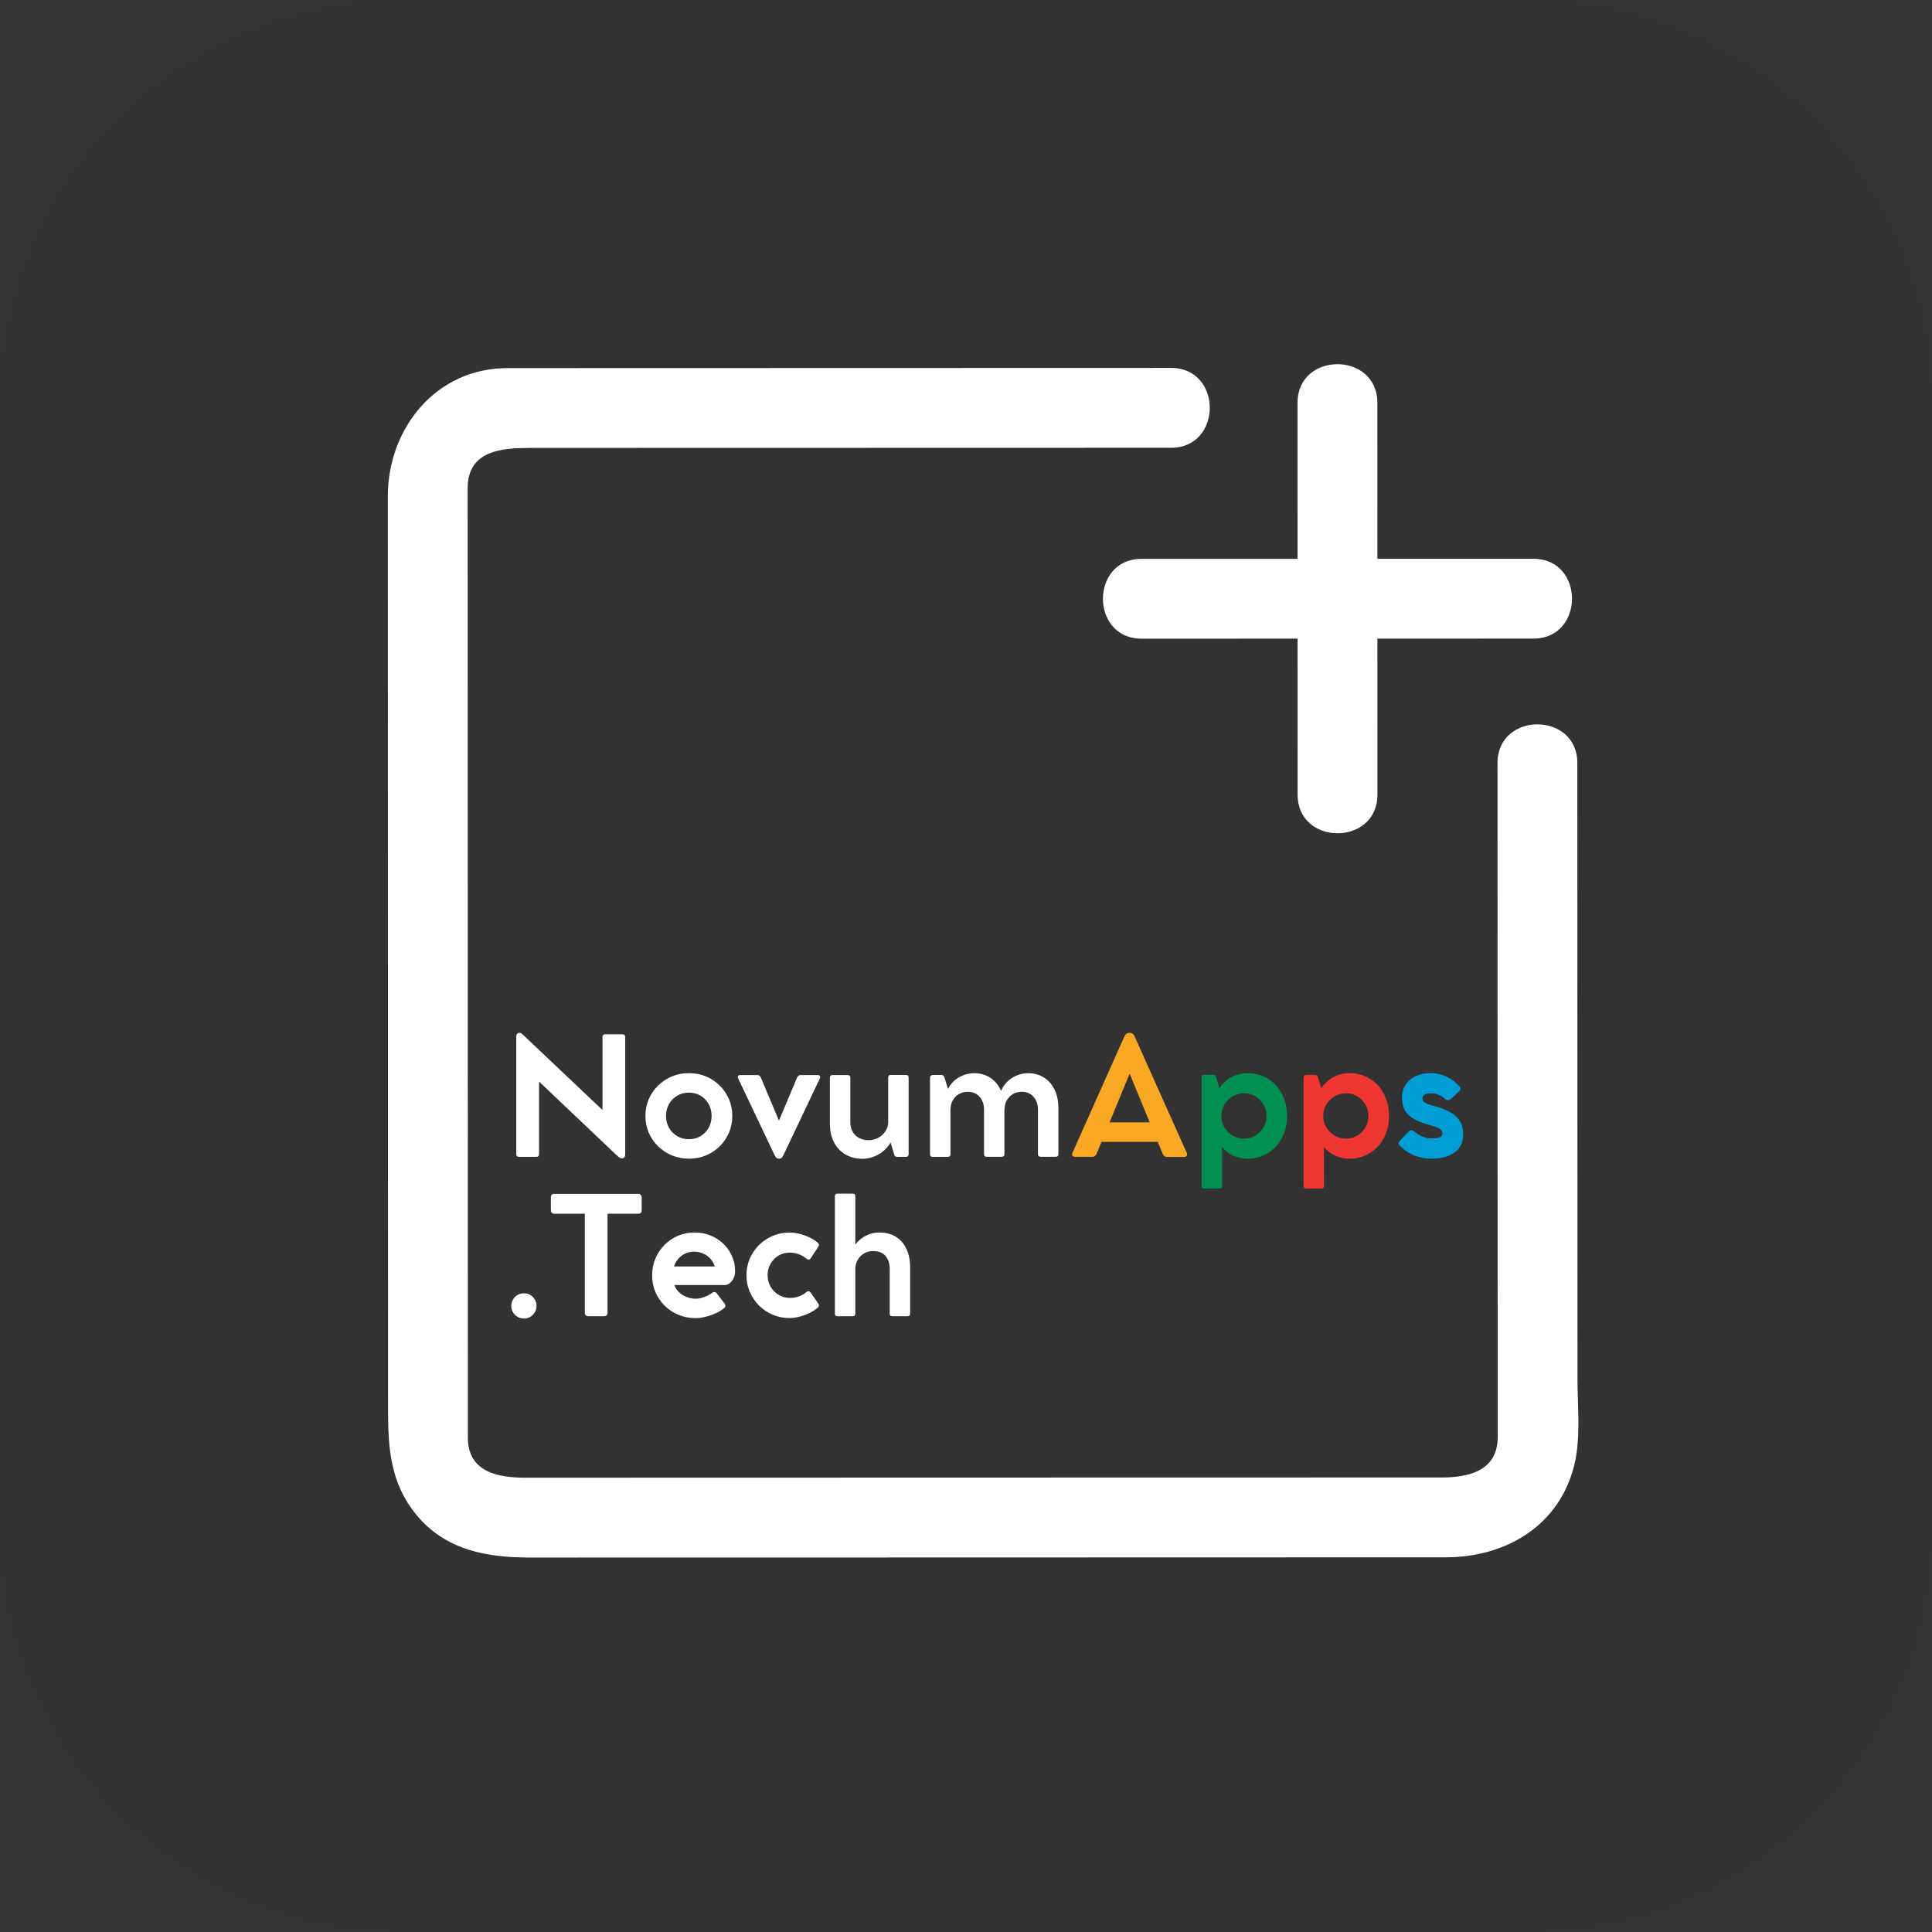
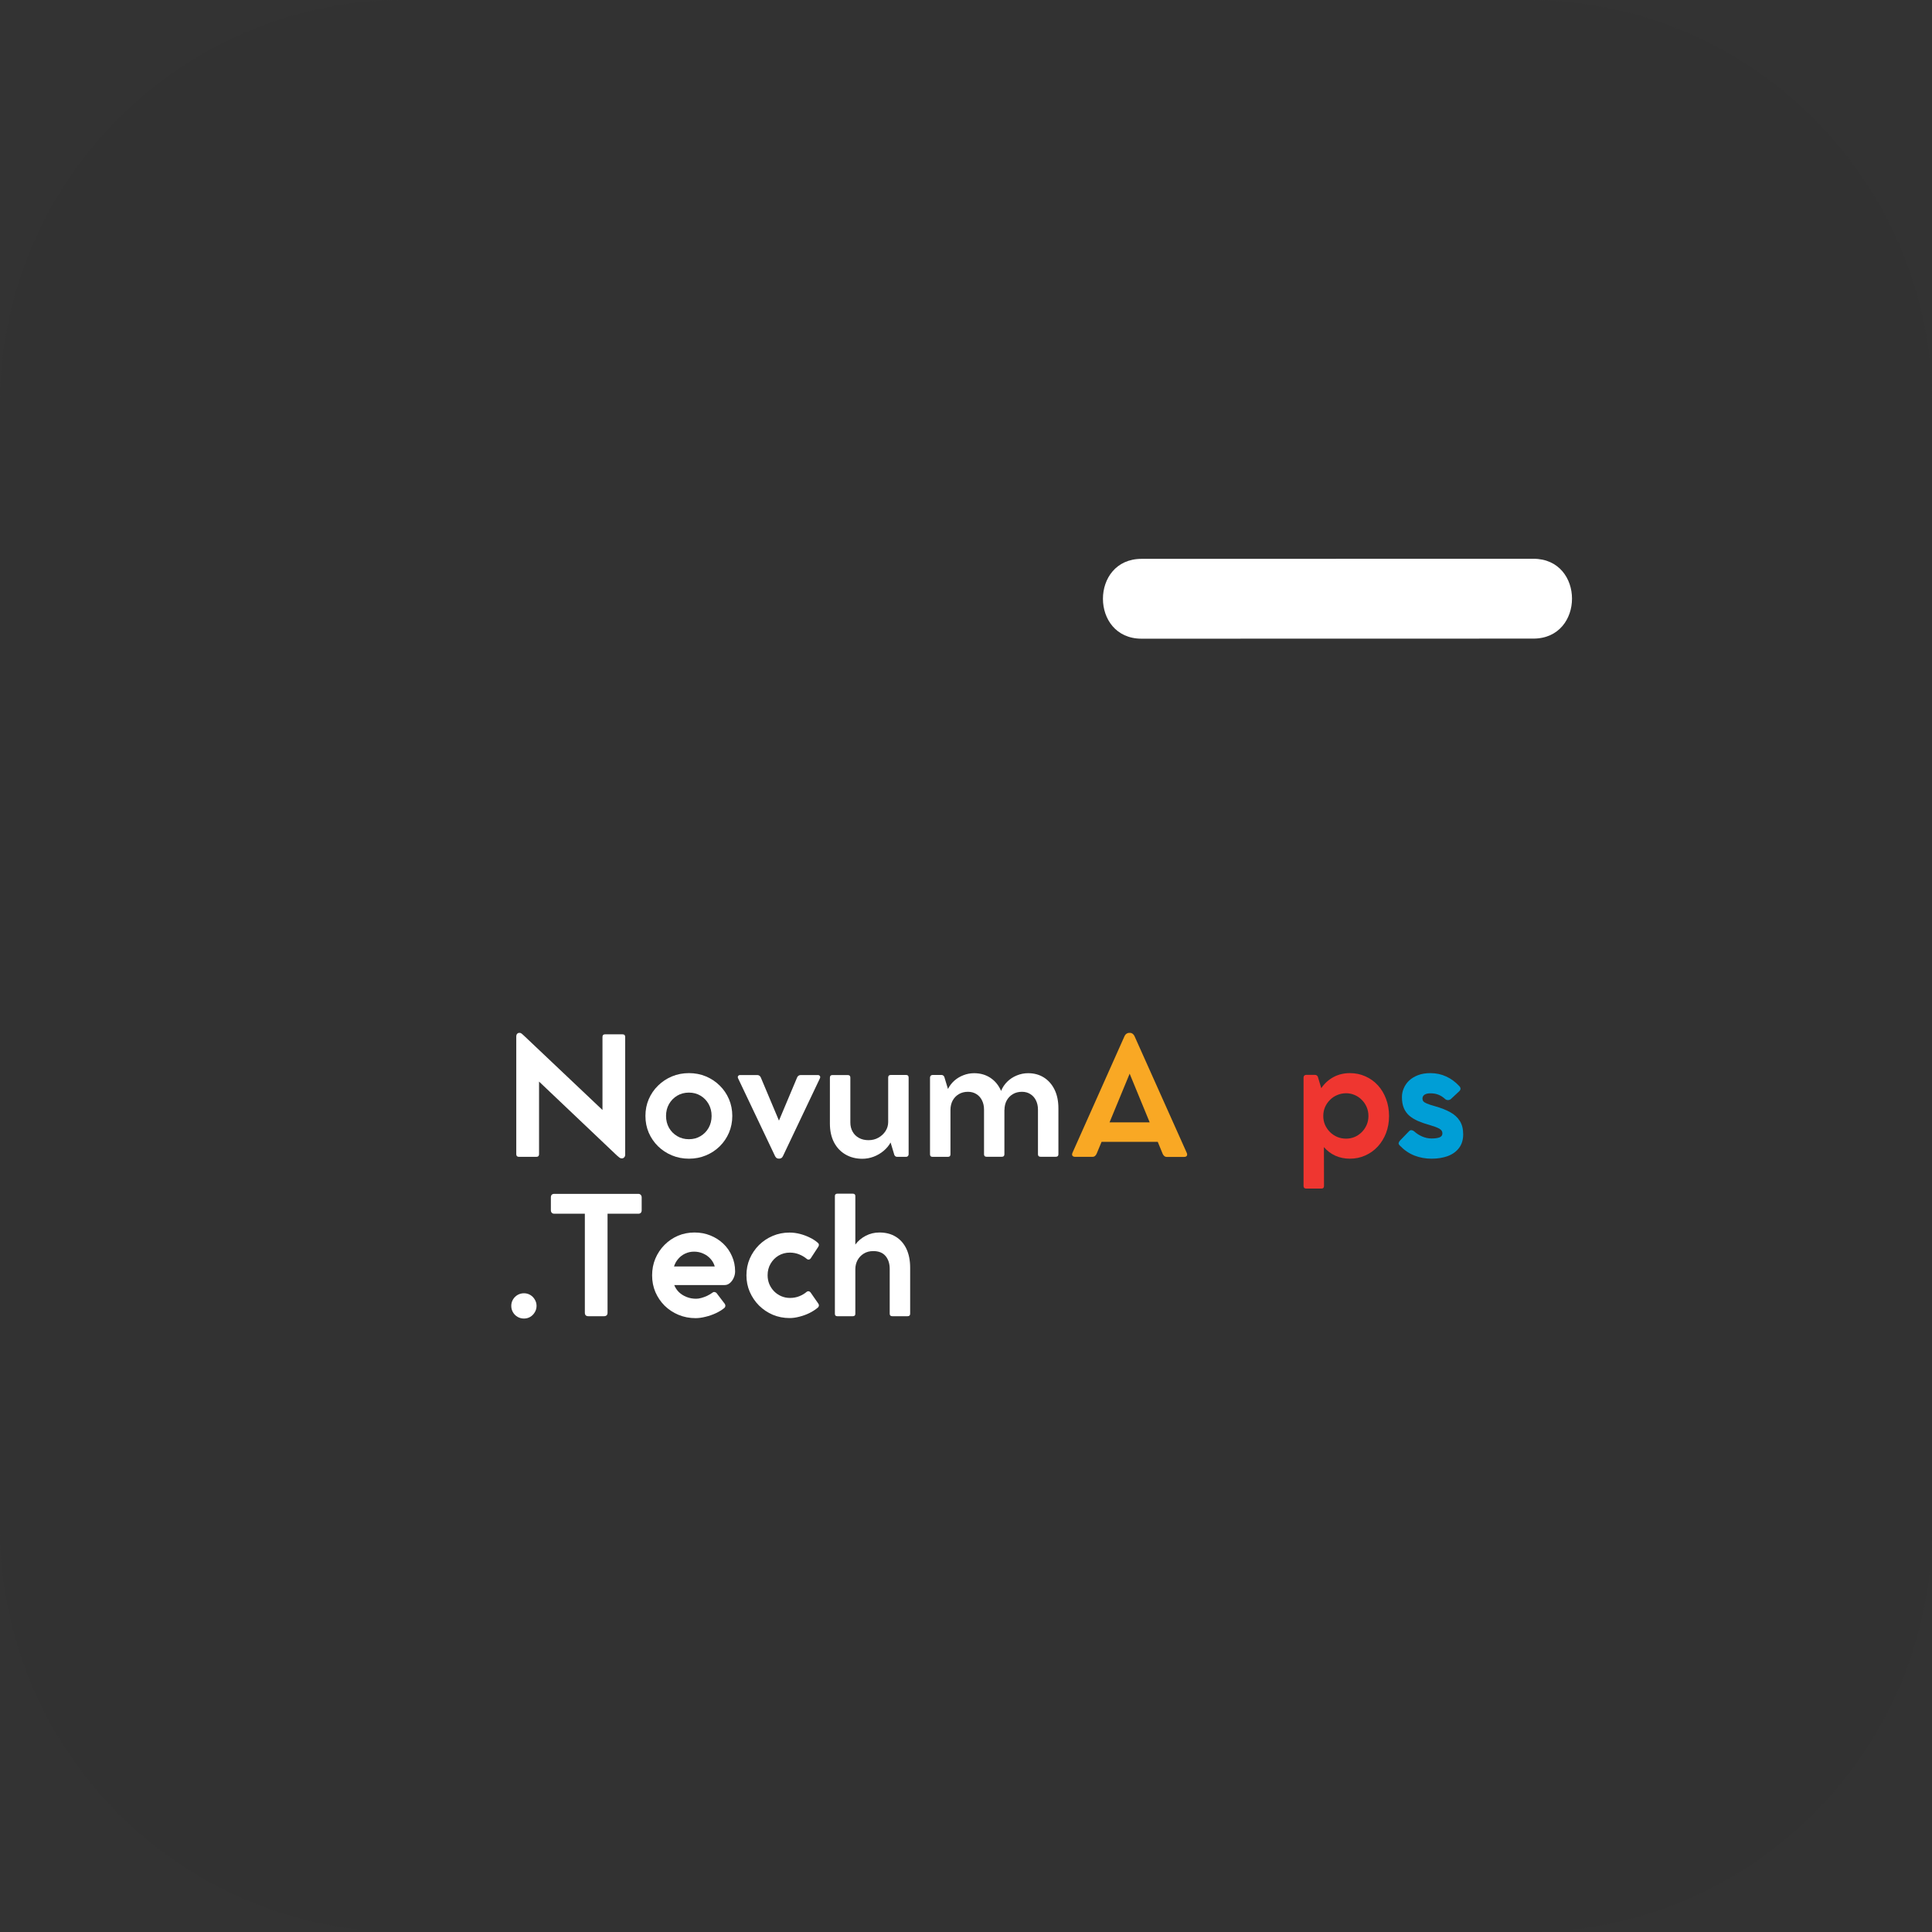
<svg xmlns="http://www.w3.org/2000/svg" width="500" zoomAndPan="magnify" viewBox="0 0 375 375" height="500" preserveAspectRatio="xMidYMid meet" version="1.0">
  <rect x="0" y="0" width="375" height="375" fill="#333333" stroke="none" />
  <defs>
    <g />
  </defs>
  <path fill="#323232" d="M 375 296.551 C 375 339.871 339.879 375 296.551 375 L 78.449 375 C 35.121 375 0 339.871 0 296.551 L 0 78.449 C 0 35.125 35.121 0 78.449 0 L 296.551 0 C 339.879 0 375 35.125 375 78.449 L 375 296.551 " fill-opacity="1" fill-rule="nonzero" />
-   <path fill="#ffffff" d="M 290.664 148.094 C 290.672 186.656 290.688 225.227 290.695 263.785 C 290.695 268.836 290.695 273.883 290.703 278.934 C 290.703 285.582 284.922 286.781 279.73 286.781 C 262.762 286.781 245.805 286.789 228.844 286.789 C 186.57 286.805 144.289 286.812 102.016 286.82 C 96.809 286.828 90.812 285.812 90.812 279.043 L 90.812 268.094 C 90.805 247.562 90.805 227.039 90.797 206.504 C 90.789 169.262 90.781 132.008 90.773 94.766 C 90.766 87.359 97.539 86.941 103 86.941 C 111.43 86.941 119.867 86.941 128.305 86.934 C 152.672 86.934 177.047 86.926 201.414 86.918 C 210.055 86.918 218.684 86.918 227.316 86.91 C 237.312 86.91 237.312 71.414 227.316 71.414 C 188.848 71.422 150.379 71.434 111.91 71.445 C 107.449 71.445 102.977 71.445 98.516 71.449 C 84.594 71.449 75.273 83.16 75.277 96.367 C 75.277 111.973 75.281 127.578 75.289 143.191 C 75.297 186.641 75.309 230.098 75.32 273.547 C 75.32 280.98 75.734 287.867 80.82 294.027 C 86.566 300.992 94.633 302.324 103 302.316 C 120.758 302.316 138.516 302.309 156.277 302.309 C 197.703 302.293 239.133 302.285 280.566 302.277 C 292.223 302.277 302.734 296.195 305.602 284.211 C 306.848 279.02 306.191 272.977 306.191 267.699 C 306.184 244.797 306.184 221.887 306.176 198.98 C 306.168 182.023 306.168 165.055 306.16 148.094 C 306.16 138.098 290.664 138.098 290.664 148.094 " fill-opacity="1" fill-rule="nonzero" />
-   <path fill="#ffffff" d="M 251.848 78.184 C 251.855 103.535 251.855 128.887 251.863 154.238 C 251.863 164.234 267.359 164.234 267.359 154.238 C 267.352 128.887 267.352 103.535 267.344 78.184 C 267.344 68.188 251.848 68.188 251.848 78.184 " fill-opacity="1" fill-rule="nonzero" />
  <path fill="#ffffff" d="M 297.629 108.457 C 272.277 108.457 246.926 108.465 221.574 108.473 C 211.582 108.473 211.582 123.969 221.574 123.969 C 246.926 123.961 272.277 123.953 297.629 123.953 C 307.625 123.945 307.625 108.449 297.629 108.457 " fill-opacity="1" fill-rule="nonzero" />
  <g fill="#ffffff" fill-opacity="1">
    <g transform="translate(97.379, 224.526)">
      <g>
        <path d="M 23.438 -23.766 C 23.789 -23.766 23.969 -23.594 23.969 -23.25 L 23.969 -0.422 C 23.969 -0.191 23.906 -0.016 23.781 0.109 C 23.664 0.242 23.523 0.312 23.359 0.312 L 23.328 0.312 C 23.129 0.312 22.961 0.254 22.828 0.141 C 22.691 0.023 22.535 -0.102 22.359 -0.25 L 7.25 -14.594 L 7.25 -0.5 C 7.25 -0.156 7.078 0.016 6.734 0.016 L 3.359 0.016 C 3.004 0.016 2.828 -0.156 2.828 -0.5 L 2.828 -23.359 C 2.828 -23.555 2.879 -23.719 2.984 -23.844 C 3.098 -23.977 3.238 -24.047 3.406 -24.047 L 3.469 -24.047 C 3.633 -24.047 3.781 -23.988 3.906 -23.875 C 4.031 -23.758 4.176 -23.629 4.344 -23.484 L 19.562 -9.078 L 19.562 -23.25 C 19.562 -23.594 19.734 -23.766 20.078 -23.766 Z M 23.438 -23.766 " />
      </g>
    </g>
  </g>
  <g fill="#ffffff" fill-opacity="1">
    <g transform="translate(124.169, 224.526)">
      <g>
        <path d="M 1.109 -7.922 C 1.109 -9.086 1.32 -10.172 1.75 -11.172 C 2.188 -12.18 2.789 -13.062 3.562 -13.812 C 4.332 -14.57 5.227 -15.164 6.25 -15.594 C 7.27 -16.02 8.375 -16.234 9.562 -16.234 C 10.738 -16.234 11.836 -16.02 12.859 -15.594 C 13.879 -15.164 14.77 -14.57 15.531 -13.812 C 16.301 -13.062 16.898 -12.18 17.328 -11.172 C 17.754 -10.172 17.969 -9.086 17.969 -7.922 C 17.969 -6.766 17.754 -5.68 17.328 -4.672 C 16.898 -3.672 16.301 -2.789 15.531 -2.031 C 14.77 -1.281 13.879 -0.691 12.859 -0.266 C 11.836 0.16 10.738 0.375 9.562 0.375 C 8.375 0.375 7.27 0.16 6.25 -0.266 C 5.227 -0.691 4.332 -1.281 3.562 -2.031 C 2.789 -2.789 2.188 -3.672 1.75 -4.672 C 1.32 -5.68 1.109 -6.766 1.109 -7.922 Z M 5.109 -7.922 C 5.109 -7.066 5.301 -6.297 5.688 -5.609 C 6.082 -4.93 6.613 -4.395 7.281 -4 C 7.945 -3.602 8.703 -3.406 9.547 -3.406 C 10.391 -3.406 11.141 -3.602 11.797 -4 C 12.461 -4.395 12.988 -4.93 13.375 -5.609 C 13.758 -6.297 13.953 -7.066 13.953 -7.922 C 13.953 -8.785 13.758 -9.555 13.375 -10.234 C 12.988 -10.922 12.461 -11.461 11.797 -11.859 C 11.141 -12.254 10.391 -12.453 9.547 -12.453 C 8.703 -12.453 7.945 -12.254 7.281 -11.859 C 6.613 -11.461 6.082 -10.922 5.688 -10.234 C 5.301 -9.555 5.109 -8.785 5.109 -7.922 Z M 5.109 -7.922 " />
      </g>
    </g>
  </g>
  <g fill="#ffffff" fill-opacity="1">
    <g transform="translate(143.243, 224.526)">
      <g>
        <path d="M 15.531 -15.859 C 15.676 -15.859 15.797 -15.797 15.891 -15.672 C 15.984 -15.555 15.984 -15.398 15.891 -15.203 L 8.719 -0.109 C 8.645 0.047 8.551 0.16 8.438 0.234 C 8.332 0.316 8.191 0.359 8.016 0.359 L 7.906 0.359 C 7.727 0.359 7.586 0.316 7.484 0.234 C 7.379 0.16 7.285 0.047 7.203 -0.109 L 0.031 -15.203 C -0.062 -15.398 -0.062 -15.555 0.031 -15.672 C 0.125 -15.797 0.242 -15.859 0.391 -15.859 L 3.766 -15.859 C 3.91 -15.859 4.039 -15.816 4.156 -15.734 C 4.281 -15.648 4.367 -15.539 4.422 -15.406 L 7.953 -7.016 L 11.484 -15.406 C 11.535 -15.539 11.625 -15.648 11.75 -15.734 C 11.875 -15.816 12.008 -15.859 12.156 -15.859 Z M 15.531 -15.859 " />
      </g>
    </g>
  </g>
  <g fill="#ffffff" fill-opacity="1">
    <g transform="translate(159.161, 224.526)">
      <g>
        <path d="M 16.719 -15.875 C 17.039 -15.875 17.203 -15.707 17.203 -15.375 L 17.203 -0.484 C 17.203 -0.336 17.156 -0.219 17.062 -0.125 C 16.977 -0.031 16.859 0.016 16.703 0.016 L 14.969 0.016 C 14.738 0.016 14.562 -0.098 14.438 -0.328 L 13.703 -2.766 C 13.367 -2.16 12.914 -1.617 12.344 -1.141 C 11.77 -0.66 11.129 -0.285 10.422 -0.016 C 9.711 0.254 8.977 0.391 8.219 0.391 C 6.988 0.391 5.898 0.113 4.953 -0.438 C 4.004 -0.988 3.258 -1.773 2.719 -2.797 C 2.188 -3.828 1.922 -5.039 1.922 -6.438 L 1.922 -15.359 C 1.922 -15.691 2.086 -15.859 2.422 -15.859 L 5.391 -15.859 C 5.723 -15.859 5.891 -15.691 5.891 -15.359 L 5.891 -6.656 C 5.891 -5.988 6.035 -5.395 6.328 -4.875 C 6.617 -4.352 7.031 -3.945 7.562 -3.656 C 8.094 -3.363 8.711 -3.219 9.422 -3.219 C 10.129 -3.219 10.77 -3.379 11.344 -3.703 C 11.914 -4.023 12.375 -4.453 12.719 -4.984 C 13.062 -5.516 13.234 -6.098 13.234 -6.734 L 13.234 -15.375 C 13.234 -15.707 13.398 -15.875 13.734 -15.875 Z M 16.719 -15.875 " />
      </g>
    </g>
  </g>
  <g fill="#ffffff" fill-opacity="1">
    <g transform="translate(178.437, 224.526)">
      <g>
        <path d="M 21.125 -16.219 C 22.281 -16.219 23.297 -15.941 24.172 -15.391 C 25.055 -14.836 25.75 -14.051 26.25 -13.031 C 26.75 -12.008 27 -10.797 27 -9.391 L 27 -0.484 C 27 -0.16 26.832 0 26.5 0 L 23.531 0 C 23.195 0 23.031 -0.16 23.031 -0.484 L 23.031 -9.156 C 23.031 -9.832 22.898 -10.426 22.641 -10.938 C 22.391 -11.457 22.031 -11.863 21.562 -12.156 C 21.102 -12.457 20.555 -12.609 19.922 -12.609 C 19.254 -12.609 18.664 -12.457 18.156 -12.156 C 17.645 -11.852 17.242 -11.438 16.953 -10.906 C 16.672 -10.375 16.531 -9.766 16.531 -9.078 L 16.516 -9.109 L 16.516 -0.484 C 16.516 -0.16 16.352 0 16.031 0 L 13.047 0 C 12.723 0 12.562 -0.16 12.562 -0.484 L 12.562 -9.156 C 12.562 -9.832 12.43 -10.426 12.172 -10.938 C 11.922 -11.457 11.562 -11.863 11.094 -12.156 C 10.625 -12.457 10.07 -12.609 9.438 -12.609 C 8.77 -12.609 8.18 -12.457 7.672 -12.156 C 7.16 -11.852 6.758 -11.438 6.469 -10.906 C 6.188 -10.375 6.047 -9.766 6.047 -9.078 L 6.047 -0.469 C 6.047 -0.145 5.883 0.016 5.562 0.016 L 2.562 0.016 C 2.238 0.016 2.078 -0.145 2.078 -0.469 L 2.078 -15.359 C 2.078 -15.516 2.125 -15.641 2.219 -15.734 C 2.312 -15.828 2.43 -15.875 2.578 -15.875 L 4.312 -15.875 C 4.438 -15.875 4.539 -15.844 4.625 -15.781 C 4.719 -15.719 4.789 -15.633 4.844 -15.531 L 5.562 -13.156 C 5.875 -13.77 6.285 -14.305 6.797 -14.766 C 7.316 -15.223 7.906 -15.578 8.562 -15.828 C 9.219 -16.086 9.91 -16.219 10.641 -16.219 C 11.848 -16.219 12.906 -15.914 13.812 -15.312 C 14.719 -14.707 15.406 -13.863 15.875 -12.781 C 16.156 -13.469 16.555 -14.066 17.078 -14.578 C 17.609 -15.098 18.223 -15.5 18.922 -15.781 C 19.617 -16.07 20.352 -16.219 21.125 -16.219 Z M 21.125 -16.219 " />
      </g>
    </g>
  </g>
  <g fill="#f9a824" fill-opacity="1">
    <g transform="translate(207.359, 224.526)">
      <g>
        <path d="M 22.984 -0.766 C 23.086 -0.535 23.094 -0.344 23 -0.188 C 22.906 -0.039 22.727 0.031 22.469 0.031 L 19.109 0.031 C 18.93 0.031 18.77 -0.023 18.625 -0.141 C 18.488 -0.266 18.383 -0.41 18.312 -0.578 L 17.359 -2.891 L 6.453 -2.891 L 5.5 -0.594 C 5.426 -0.426 5.32 -0.281 5.188 -0.156 C 5.051 -0.039 4.883 0.016 4.688 0.016 L 1.344 0.016 C 1.082 0.016 0.898 -0.055 0.797 -0.203 C 0.703 -0.348 0.707 -0.539 0.812 -0.781 L 10.922 -23.438 C 11.004 -23.625 11.125 -23.77 11.281 -23.875 C 11.445 -23.988 11.613 -24.047 11.781 -24.047 L 11.984 -24.047 C 12.172 -24.047 12.336 -23.988 12.484 -23.875 C 12.641 -23.758 12.758 -23.609 12.844 -23.422 Z M 8 -6.672 L 15.797 -6.672 L 11.906 -16.125 Z M 8 -6.672 " />
      </g>
    </g>
  </g>
  <g fill="#009152" fill-opacity="1">
    <g transform="translate(231.16, 224.526)">
      <g>
-         <path d="M 11.078 -16.234 C 12.16 -16.234 13.16 -16.023 14.078 -15.609 C 15.004 -15.203 15.812 -14.625 16.5 -13.875 C 17.188 -13.125 17.719 -12.238 18.094 -11.219 C 18.477 -10.207 18.672 -9.098 18.672 -7.891 C 18.672 -6.711 18.477 -5.617 18.094 -4.609 C 17.707 -3.609 17.172 -2.734 16.484 -1.984 C 15.797 -1.242 14.988 -0.664 14.062 -0.25 C 13.145 0.164 12.145 0.375 11.062 0.375 C 10.051 0.375 9.113 0.18 8.25 -0.203 C 7.383 -0.598 6.645 -1.156 6.031 -1.875 L 6.047 5.672 C 6.047 6.004 5.891 6.172 5.578 6.172 L 2.594 6.172 C 2.25 6.172 2.078 6.004 2.078 5.672 L 2.078 -15.391 C 2.078 -15.535 2.125 -15.656 2.219 -15.75 C 2.312 -15.844 2.43 -15.891 2.578 -15.891 L 4.312 -15.891 C 4.438 -15.891 4.539 -15.859 4.625 -15.797 C 4.719 -15.734 4.789 -15.648 4.844 -15.547 L 5.516 -13.312 C 6.148 -14.238 6.941 -14.957 7.891 -15.469 C 8.848 -15.977 9.91 -16.234 11.078 -16.234 Z M 10.328 -3.516 C 10.922 -3.516 11.477 -3.625 12 -3.844 C 12.52 -4.07 12.977 -4.383 13.375 -4.781 C 13.781 -5.188 14.098 -5.656 14.328 -6.188 C 14.555 -6.719 14.672 -7.289 14.672 -7.906 C 14.672 -8.531 14.555 -9.109 14.328 -9.641 C 14.098 -10.18 13.781 -10.648 13.375 -11.047 C 12.977 -11.453 12.52 -11.766 12 -11.984 C 11.477 -12.211 10.926 -12.328 10.344 -12.328 C 9.738 -12.328 9.164 -12.211 8.625 -11.984 C 8.094 -11.766 7.625 -11.453 7.219 -11.047 C 6.812 -10.648 6.488 -10.18 6.25 -9.641 C 6.02 -9.109 5.906 -8.531 5.906 -7.906 C 5.906 -7.289 6.02 -6.719 6.25 -6.188 C 6.488 -5.656 6.812 -5.188 7.219 -4.781 C 7.625 -4.383 8.094 -4.07 8.625 -3.844 C 9.156 -3.625 9.723 -3.516 10.328 -3.516 Z M 10.328 -3.516 " />
-       </g>
+         </g>
    </g>
  </g>
  <g fill="#ef3630" fill-opacity="1">
    <g transform="translate(250.941, 224.526)">
      <g>
        <path d="M 11.078 -16.234 C 12.16 -16.234 13.16 -16.023 14.078 -15.609 C 15.004 -15.203 15.812 -14.625 16.5 -13.875 C 17.188 -13.125 17.719 -12.238 18.094 -11.219 C 18.477 -10.207 18.672 -9.098 18.672 -7.891 C 18.672 -6.711 18.477 -5.617 18.094 -4.609 C 17.707 -3.609 17.172 -2.734 16.484 -1.984 C 15.797 -1.242 14.988 -0.664 14.062 -0.25 C 13.145 0.164 12.145 0.375 11.062 0.375 C 10.051 0.375 9.113 0.18 8.25 -0.203 C 7.383 -0.598 6.645 -1.156 6.031 -1.875 L 6.047 5.672 C 6.047 6.004 5.891 6.172 5.578 6.172 L 2.594 6.172 C 2.25 6.172 2.078 6.004 2.078 5.672 L 2.078 -15.391 C 2.078 -15.535 2.125 -15.656 2.219 -15.75 C 2.312 -15.844 2.43 -15.891 2.578 -15.891 L 4.312 -15.891 C 4.438 -15.891 4.539 -15.859 4.625 -15.797 C 4.719 -15.734 4.789 -15.648 4.844 -15.547 L 5.516 -13.312 C 6.148 -14.238 6.941 -14.957 7.891 -15.469 C 8.848 -15.977 9.91 -16.234 11.078 -16.234 Z M 10.328 -3.516 C 10.922 -3.516 11.477 -3.625 12 -3.844 C 12.52 -4.07 12.977 -4.383 13.375 -4.781 C 13.781 -5.188 14.098 -5.656 14.328 -6.188 C 14.555 -6.719 14.672 -7.289 14.672 -7.906 C 14.672 -8.531 14.555 -9.109 14.328 -9.641 C 14.098 -10.18 13.781 -10.648 13.375 -11.047 C 12.977 -11.453 12.52 -11.766 12 -11.984 C 11.477 -12.211 10.926 -12.328 10.344 -12.328 C 9.738 -12.328 9.164 -12.211 8.625 -11.984 C 8.094 -11.766 7.625 -11.453 7.219 -11.047 C 6.812 -10.648 6.488 -10.18 6.25 -9.641 C 6.02 -9.109 5.906 -8.531 5.906 -7.906 C 5.906 -7.289 6.02 -6.719 6.25 -6.188 C 6.488 -5.656 6.812 -5.188 7.219 -4.781 C 7.625 -4.383 8.094 -4.07 8.625 -3.844 C 9.156 -3.625 9.723 -3.516 10.328 -3.516 Z M 10.328 -3.516 " />
      </g>
    </g>
  </g>
  <g fill="#009ed6" fill-opacity="1">
    <g transform="translate(270.723, 224.526)">
      <g>
        <path d="M 6.906 -12.312 C 6.426 -12.312 6.051 -12.223 5.781 -12.047 C 5.508 -11.867 5.375 -11.613 5.375 -11.281 C 5.375 -11.094 5.43 -10.922 5.547 -10.766 C 5.66 -10.617 5.891 -10.473 6.234 -10.328 C 6.578 -10.18 7.098 -10.008 7.797 -9.812 C 8.953 -9.488 9.938 -9.102 10.75 -8.656 C 11.57 -8.207 12.195 -7.641 12.625 -6.953 C 13.062 -6.266 13.281 -5.398 13.281 -4.359 C 13.281 -3.305 13.016 -2.426 12.484 -1.719 C 11.961 -1.02 11.238 -0.492 10.312 -0.141 C 9.395 0.203 8.336 0.375 7.141 0.375 C 5.973 0.375 4.863 0.172 3.812 -0.234 C 2.77 -0.648 1.832 -1.289 1 -2.156 C 0.812 -2.332 0.727 -2.5 0.75 -2.656 C 0.781 -2.82 0.867 -2.984 1.016 -3.141 L 2.781 -4.969 C 2.938 -5.125 3.102 -5.188 3.281 -5.156 C 3.457 -5.133 3.625 -5.055 3.781 -4.922 C 4.238 -4.504 4.758 -4.172 5.344 -3.922 C 5.938 -3.672 6.535 -3.547 7.141 -3.547 C 7.754 -3.547 8.258 -3.613 8.656 -3.75 C 9.051 -3.895 9.25 -4.16 9.25 -4.547 C 9.25 -4.941 9.031 -5.254 8.594 -5.484 C 8.156 -5.711 7.551 -5.938 6.781 -6.156 C 5.957 -6.383 5.211 -6.641 4.547 -6.922 C 3.891 -7.211 3.32 -7.555 2.844 -7.953 C 2.375 -8.359 2.016 -8.852 1.766 -9.438 C 1.516 -10.031 1.391 -10.742 1.391 -11.578 C 1.391 -12.172 1.508 -12.742 1.75 -13.297 C 1.988 -13.859 2.336 -14.359 2.797 -14.797 C 3.266 -15.234 3.844 -15.582 4.531 -15.844 C 5.219 -16.102 6.008 -16.234 6.906 -16.234 C 8.02 -16.234 9.047 -16.016 9.984 -15.578 C 10.93 -15.148 11.785 -14.52 12.547 -13.688 C 12.859 -13.344 12.832 -13.004 12.469 -12.672 L 10.875 -11.188 C 10.727 -11.062 10.539 -11 10.312 -11 C 10.094 -11.008 9.914 -11.078 9.781 -11.203 C 9.375 -11.578 8.945 -11.852 8.5 -12.031 C 8.051 -12.219 7.52 -12.312 6.906 -12.312 Z M 6.906 -12.312 " />
      </g>
    </g>
  </g>
  <g fill="#ffffff" fill-opacity="1">
    <g transform="translate(97.379, 255.46)">
      <g>
        <path d="M 4.328 0.469 C 3.867 0.469 3.453 0.359 3.078 0.141 C 2.703 -0.078 2.406 -0.375 2.188 -0.75 C 1.969 -1.125 1.859 -1.535 1.859 -1.984 C 1.859 -2.441 1.969 -2.852 2.188 -3.219 C 2.406 -3.594 2.703 -3.891 3.078 -4.109 C 3.453 -4.328 3.867 -4.438 4.328 -4.438 C 4.773 -4.438 5.18 -4.328 5.547 -4.109 C 5.91 -3.891 6.203 -3.594 6.422 -3.219 C 6.648 -2.852 6.766 -2.441 6.766 -1.984 C 6.766 -1.535 6.648 -1.125 6.422 -0.75 C 6.203 -0.375 5.91 -0.078 5.547 0.141 C 5.18 0.359 4.773 0.469 4.328 0.469 Z M 4.328 0.469 " />
      </g>
    </g>
  </g>
  <g fill="#ffffff" fill-opacity="1">
    <g transform="translate(106.002, 255.46)">
      <g>
        <path d="M 0.922 -20.578 L 0.922 -23.047 C 0.922 -23.504 1.148 -23.734 1.609 -23.734 L 17.875 -23.734 C 18.082 -23.734 18.242 -23.672 18.359 -23.547 C 18.484 -23.422 18.547 -23.254 18.547 -23.047 L 18.547 -20.578 C 18.547 -20.109 18.32 -19.875 17.875 -19.875 L 11.922 -19.875 L 11.922 -0.672 C 11.922 -0.211 11.688 0.016 11.219 0.016 L 8.203 0.016 C 7.742 0.016 7.516 -0.211 7.516 -0.672 L 7.516 -19.875 L 1.609 -19.875 C 1.398 -19.875 1.234 -19.93 1.109 -20.047 C 0.984 -20.172 0.922 -20.348 0.922 -20.578 Z M 0.922 -20.578 " />
      </g>
    </g>
  </g>
  <g fill="#ffffff" fill-opacity="1">
    <g transform="translate(125.466, 255.46)">
      <g>
        <path d="M 17.219 -8.688 C 17.219 -8.25 17.125 -7.828 16.938 -7.422 C 16.758 -7.016 16.516 -6.68 16.203 -6.422 C 15.898 -6.16 15.555 -6.031 15.172 -6.031 L 5.406 -6.031 C 5.602 -5.52 5.906 -5.062 6.312 -4.656 C 6.727 -4.258 7.223 -3.945 7.797 -3.719 C 8.367 -3.488 8.988 -3.375 9.656 -3.375 C 9.957 -3.375 10.297 -3.426 10.672 -3.531 C 11.047 -3.633 11.426 -3.773 11.812 -3.953 C 12.195 -4.141 12.547 -4.348 12.859 -4.578 C 12.973 -4.672 13.102 -4.703 13.25 -4.672 C 13.406 -4.648 13.531 -4.582 13.625 -4.469 L 15.219 -2.375 C 15.301 -2.25 15.336 -2.113 15.328 -1.969 C 15.316 -1.82 15.254 -1.695 15.141 -1.594 C 14.691 -1.219 14.145 -0.879 13.5 -0.578 C 12.852 -0.273 12.18 -0.039 11.484 0.125 C 10.797 0.301 10.148 0.391 9.547 0.391 C 8.359 0.391 7.254 0.176 6.234 -0.25 C 5.211 -0.676 4.316 -1.266 3.547 -2.016 C 2.785 -2.773 2.188 -3.656 1.75 -4.656 C 1.32 -5.664 1.109 -6.75 1.109 -7.906 C 1.109 -9.07 1.316 -10.156 1.734 -11.156 C 2.16 -12.164 2.75 -13.051 3.5 -13.812 C 4.25 -14.57 5.117 -15.164 6.109 -15.594 C 7.109 -16.02 8.188 -16.234 9.344 -16.234 C 10.445 -16.234 11.473 -16.039 12.422 -15.656 C 13.379 -15.27 14.219 -14.734 14.938 -14.047 C 15.656 -13.359 16.211 -12.555 16.609 -11.641 C 17.016 -10.734 17.219 -9.75 17.219 -8.688 Z M 9.25 -12.516 C 8.633 -12.516 8.062 -12.391 7.531 -12.141 C 7.008 -11.898 6.562 -11.562 6.188 -11.125 C 5.812 -10.695 5.535 -10.203 5.359 -9.641 L 13.266 -9.641 C 13.109 -10.203 12.832 -10.695 12.438 -11.125 C 12.051 -11.562 11.582 -11.898 11.031 -12.141 C 10.488 -12.391 9.895 -12.516 9.25 -12.516 Z M 9.25 -12.516 " />
      </g>
    </g>
  </g>
  <g fill="#ffffff" fill-opacity="1">
    <g transform="translate(143.774, 255.46)">
      <g>
        <path d="M 9.5 0.375 C 8.332 0.375 7.238 0.16 6.219 -0.266 C 5.207 -0.703 4.316 -1.301 3.547 -2.062 C 2.785 -2.832 2.188 -3.719 1.75 -4.719 C 1.32 -5.719 1.109 -6.785 1.109 -7.922 C 1.109 -9.078 1.32 -10.156 1.75 -11.156 C 2.188 -12.156 2.785 -13.035 3.547 -13.797 C 4.316 -14.555 5.207 -15.148 6.219 -15.578 C 7.227 -16.004 8.312 -16.219 9.469 -16.219 C 10.145 -16.219 10.828 -16.129 11.516 -15.953 C 12.203 -15.773 12.844 -15.535 13.438 -15.234 C 14.039 -14.941 14.555 -14.602 14.984 -14.219 C 15.098 -14.125 15.16 -14.008 15.172 -13.875 C 15.18 -13.738 15.148 -13.613 15.078 -13.5 L 13.578 -11.203 C 13.492 -11.078 13.379 -11.004 13.234 -10.984 C 13.086 -10.961 12.957 -11 12.844 -11.094 C 12.395 -11.469 11.895 -11.766 11.344 -11.984 C 10.789 -12.211 10.188 -12.328 9.531 -12.328 C 8.727 -12.328 8 -12.133 7.344 -11.75 C 6.695 -11.363 6.18 -10.836 5.797 -10.172 C 5.41 -9.516 5.219 -8.77 5.219 -7.938 C 5.219 -7.332 5.328 -6.758 5.547 -6.219 C 5.773 -5.688 6.086 -5.219 6.484 -4.812 C 6.879 -4.414 7.336 -4.102 7.859 -3.875 C 8.391 -3.645 8.957 -3.531 9.562 -3.531 C 10.207 -3.531 10.805 -3.641 11.359 -3.859 C 11.922 -4.086 12.41 -4.379 12.828 -4.734 C 12.93 -4.816 13.051 -4.848 13.188 -4.828 C 13.332 -4.805 13.453 -4.734 13.547 -4.609 L 15.078 -2.406 C 15.16 -2.301 15.191 -2.172 15.172 -2.016 C 15.148 -1.867 15.082 -1.75 14.969 -1.656 C 14.5 -1.258 13.953 -0.906 13.328 -0.594 C 12.703 -0.289 12.055 -0.055 11.391 0.109 C 10.734 0.285 10.102 0.375 9.5 0.375 Z M 9.5 0.375 " />
      </g>
    </g>
  </g>
  <g fill="#ffffff" fill-opacity="1">
    <g transform="translate(159.973, 255.46)">
      <g>
        <path d="M 10.719 -16.234 C 11.957 -16.234 13.02 -15.957 13.906 -15.406 C 14.801 -14.852 15.488 -14.066 15.969 -13.047 C 16.445 -12.023 16.688 -10.812 16.688 -9.406 L 16.688 -0.469 C 16.688 -0.145 16.52 0.016 16.188 0.016 L 13.219 0.016 C 12.883 0.016 12.719 -0.145 12.719 -0.469 L 12.719 -9.172 C 12.719 -10.191 12.453 -11.02 11.922 -11.656 C 11.391 -12.301 10.586 -12.625 9.516 -12.625 C 8.816 -12.625 8.207 -12.461 7.688 -12.141 C 7.164 -11.816 6.758 -11.391 6.469 -10.859 C 6.188 -10.328 6.047 -9.742 6.047 -9.109 L 6.047 -0.453 C 6.047 -0.141 5.883 0.016 5.562 0.016 L 2.547 0.016 C 2.234 0.016 2.078 -0.141 2.078 -0.453 L 2.078 -23.297 C 2.078 -23.609 2.234 -23.766 2.547 -23.766 L 5.562 -23.766 C 5.883 -23.766 6.047 -23.609 6.047 -23.297 L 6.047 -13.891 C 6.566 -14.598 7.238 -15.164 8.062 -15.594 C 8.883 -16.02 9.77 -16.234 10.719 -16.234 Z M 10.719 -16.234 " />
      </g>
    </g>
  </g>
</svg>